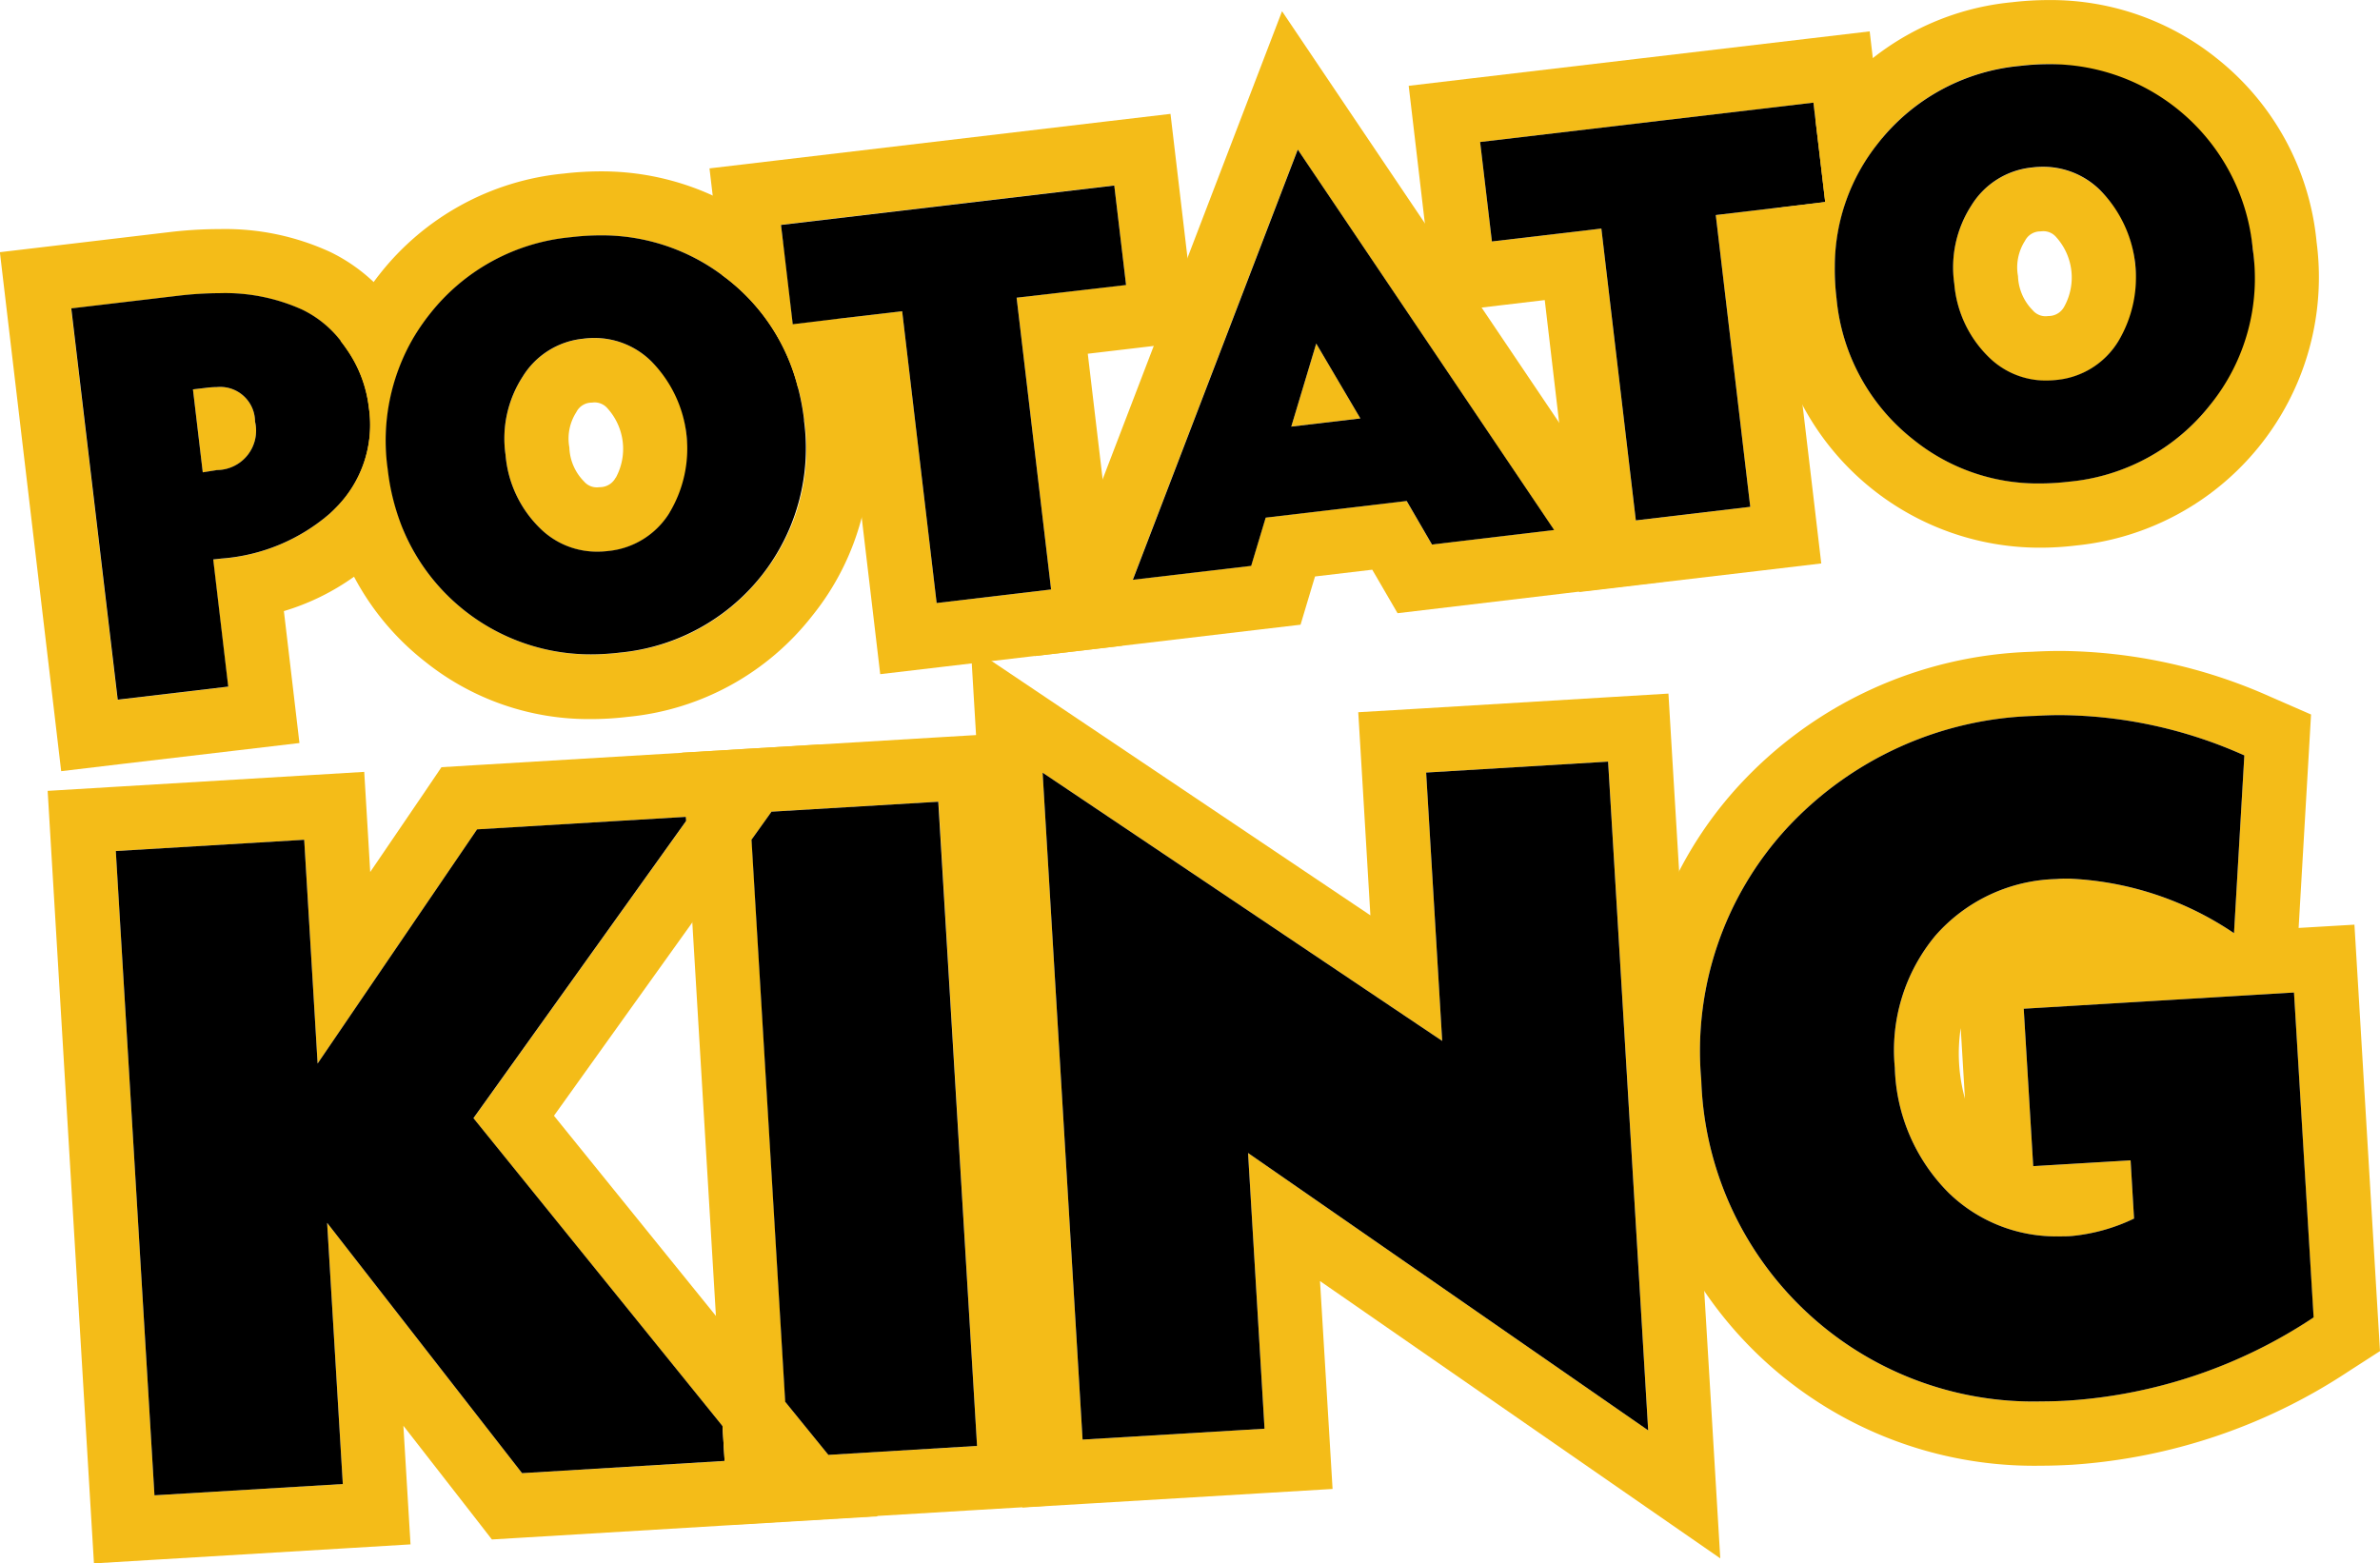
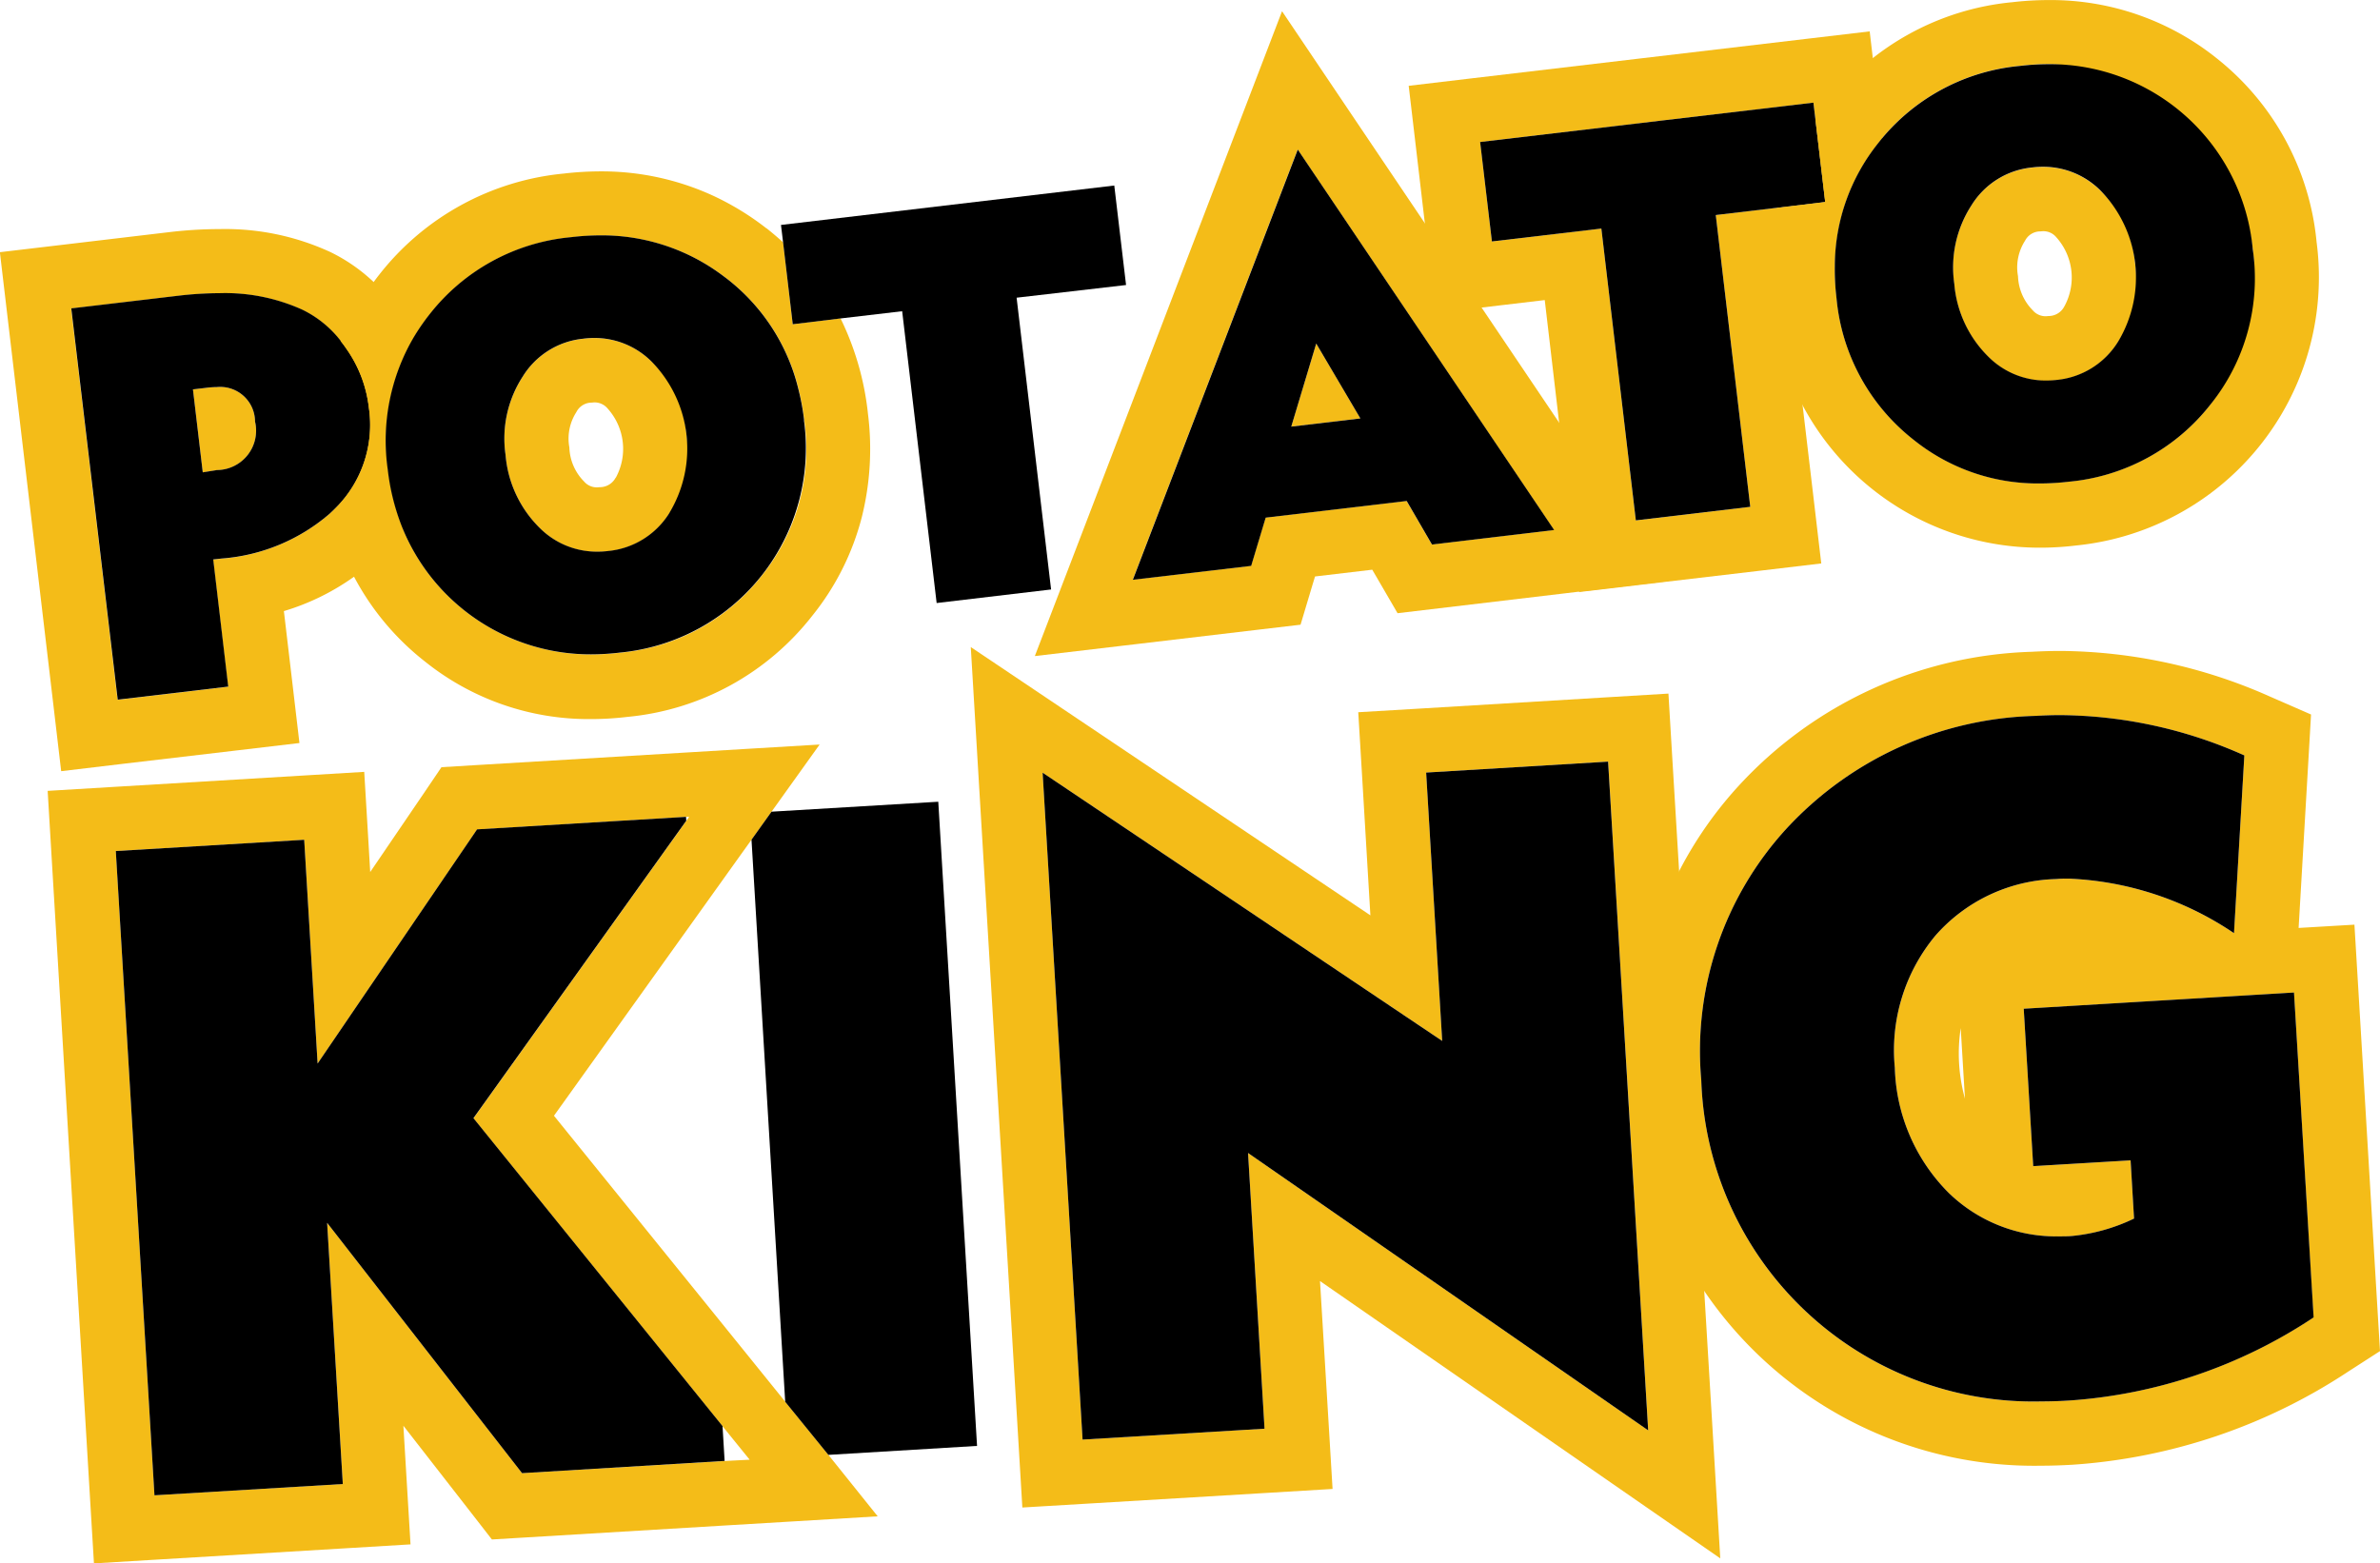
<svg xmlns="http://www.w3.org/2000/svg" width="82" height="53.863" viewBox="0 0 82 53.863">
  <g id="Group_1692-PotatoKin-logo-sm" data-name="Group 1692-PotatoKin-logo-sm" transform="translate(-918 -9589.195)">
    <path id="Path_7013" data-name="Path 7013" d="M926.787,9603.721a1.2,1.2,0,0,0-1.318-1.187,2.969,2.969,0,0,0-.326.021l-.495.058.338,2.858.492-.078A1.358,1.358,0,0,0,926.787,9603.721Zm0,0a1.2,1.2,0,0,0-1.318-1.187,2.969,2.969,0,0,0-.326.021l-.495.058.338,2.858.492-.078A1.358,1.358,0,0,0,926.787,9603.721Zm0,0a1.2,1.2,0,0,0-1.318-1.187,2.969,2.969,0,0,0-.326.021l-.495.058.338,2.858.492-.078A1.358,1.358,0,0,0,926.787,9603.721Zm0,0a1.2,1.2,0,0,0-1.318-1.187,2.969,2.969,0,0,0-.326.021l-.495.058.338,2.858.492-.078A1.358,1.358,0,0,0,926.787,9603.721Zm0,0a1.2,1.2,0,0,0-1.318-1.187,2.969,2.969,0,0,0-.326.021l-.495.058.338,2.858.492-.078A1.358,1.358,0,0,0,926.787,9603.721Zm0,0a1.2,1.2,0,0,0-1.318-1.187,2.969,2.969,0,0,0-.326.021l-.495.058.338,2.858.492-.078A1.358,1.358,0,0,0,926.787,9603.721Zm0,0a1.2,1.2,0,0,0-1.318-1.187,2.969,2.969,0,0,0-.326.021l-.495.058.338,2.858.492-.078A1.358,1.358,0,0,0,926.787,9603.721Zm0,0a1.2,1.2,0,0,0-1.318-1.187,2.969,2.969,0,0,0-.326.021l-.495.058.338,2.858.492-.078A1.358,1.358,0,0,0,926.787,9603.721Zm0,0a1.2,1.2,0,0,0-1.318-1.187,2.969,2.969,0,0,0-.326.021l-.495.058.338,2.858.492-.078A1.358,1.358,0,0,0,926.787,9603.721Zm0,0a1.2,1.2,0,0,0-1.318-1.187,2.969,2.969,0,0,0-.326.021l-.495.058.338,2.858.492-.078A1.358,1.358,0,0,0,926.787,9603.721Zm5.474-2.914a6.626,6.626,0,0,0-.481-.817,6.433,6.433,0,0,0-.91-1.08,5.945,5.945,0,0,0-1.481-1.027,8.65,8.65,0,0,0-3.825-.794,14.76,14.76,0,0,0-1.691.1l-3.677.436-2.2.26.26,2.2,1.593,13.483.259,2.2,2.2-.262,3.809-.448,2.2-.26-.259-2.2-.277-2.346a8.16,8.16,0,0,0,2.424-1.19,7.32,7.32,0,0,0,.941-.815,6.857,6.857,0,0,0,.72-.87,7.759,7.759,0,0,1-.5-2A7.035,7.035,0,0,1,932.261,9600.807Zm-2.707,5.9c-.055.057-.112.112-.169.165a6.426,6.426,0,0,1-3.759,1.574l-.284.031.517,4.382-3.808.45-1.6-13.483,3.677-.435a12.428,12.428,0,0,1,1.431-.089,6.445,6.445,0,0,1,2.853.569,3.729,3.729,0,0,1,1.317,1.068c.075.093.147.191.216.294a4.388,4.388,0,0,1,.758,2A4.048,4.048,0,0,1,929.554,9606.705Zm-4.085-4.172a2.969,2.969,0,0,0-.326.021l-.495.058.338,2.858.492-.078a1.358,1.358,0,0,0,1.309-1.671A1.2,1.2,0,0,0,925.469,9602.533Zm1.318,1.188a1.2,1.2,0,0,0-1.318-1.187,2.969,2.969,0,0,0-.326.021l-.495.058.338,2.858.492-.078A1.358,1.358,0,0,0,926.787,9603.721Zm0,0a1.2,1.2,0,0,0-1.318-1.187,2.969,2.969,0,0,0-.326.021l-.495.058.338,2.858.492-.078A1.358,1.358,0,0,0,926.787,9603.721Zm0,0a1.2,1.2,0,0,0-1.318-1.187,2.969,2.969,0,0,0-.326.021l-.495.058.338,2.858.492-.078A1.358,1.358,0,0,0,926.787,9603.721Zm0,0a1.2,1.2,0,0,0-1.318-1.187,2.969,2.969,0,0,0-.326.021l-.495.058.338,2.858.492-.078A1.358,1.358,0,0,0,926.787,9603.721Zm0,0a1.2,1.2,0,0,0-1.318-1.187,2.969,2.969,0,0,0-.326.021l-.495.058.338,2.858.492-.078A1.358,1.358,0,0,0,926.787,9603.721Zm0,0a1.2,1.2,0,0,0-1.318-1.187,2.969,2.969,0,0,0-.326.021l-.495.058.338,2.858.492-.078A1.358,1.358,0,0,0,926.787,9603.721Z" fill="#f4bc18" />
    <path id="Path_7014" data-name="Path 7014" d="M930.708,9603.228a4.388,4.388,0,0,0-.758-2c-.069-.1-.141-.2-.216-.294a3.729,3.729,0,0,0-1.317-1.068,6.445,6.445,0,0,0-2.853-.569,12.428,12.428,0,0,0-1.431.089l-3.677.435,1.6,13.483,3.808-.45-.517-4.382.284-.031a6.426,6.426,0,0,0,3.759-1.574c.057-.053.114-.108.169-.165A4.048,4.048,0,0,0,930.708,9603.228Zm-5.23,2.164-.492.078-.338-2.858.495-.058a2.969,2.969,0,0,1,.326-.021,1.2,1.2,0,0,1,1.318,1.188A1.358,1.358,0,0,1,925.478,9605.392Z" />
    <path id="Path_7015" data-name="Path 7015" d="M941.649,9604.157a3.946,3.946,0,0,0-1.2-2.5,2.782,2.782,0,0,0-1.968-.809,2.871,2.871,0,0,0-.384.025,2.772,2.772,0,0,0-2.085,1.307,3.917,3.917,0,0,0-.589,2.7,3.985,3.985,0,0,0,1.186,2.523,2.78,2.78,0,0,0,1.968.808,3.175,3.175,0,0,0,.383-.023,2.8,2.8,0,0,0,2.106-1.309A3.956,3.956,0,0,0,941.649,9604.157Zm-2.437,1.5a.611.611,0,0,1-.515.328c-.044,0-.085.007-.124.007a.572.572,0,0,1-.448-.2,1.74,1.74,0,0,1-.508-1.175,1.688,1.688,0,0,1,.241-1.222.59.59,0,0,1,.5-.326c.044,0,.085-.008.123-.008a.581.581,0,0,1,.449.205,2.083,2.083,0,0,1,.286,2.395Zm2.437-1.5a3.946,3.946,0,0,0-1.2-2.5,2.782,2.782,0,0,0-1.968-.809,2.871,2.871,0,0,0-.384.025,2.772,2.772,0,0,0-2.085,1.307,3.917,3.917,0,0,0-.589,2.7,3.985,3.985,0,0,0,1.186,2.523,2.78,2.78,0,0,0,1.968.808,3.175,3.175,0,0,0,.383-.023,2.8,2.8,0,0,0,2.106-1.309A3.956,3.956,0,0,0,941.649,9604.157Zm-2.437,1.5a.611.611,0,0,1-.515.328c-.044,0-.085.007-.124.007a.572.572,0,0,1-.448-.2,1.74,1.74,0,0,1-.508-1.175,1.688,1.688,0,0,1,.241-1.222.59.59,0,0,1,.5-.326c.044,0,.085-.008.123-.008a.581.581,0,0,1,.449.205,2.083,2.083,0,0,1,.286,2.395Zm2.437-1.5a3.946,3.946,0,0,0-1.2-2.5,2.782,2.782,0,0,0-1.968-.809,2.871,2.871,0,0,0-.384.025,2.772,2.772,0,0,0-2.085,1.307,3.917,3.917,0,0,0-.589,2.7,3.985,3.985,0,0,0,1.186,2.523,2.78,2.78,0,0,0,1.968.808,3.175,3.175,0,0,0,.383-.023,2.8,2.8,0,0,0,2.106-1.309A3.956,3.956,0,0,0,941.649,9604.157Zm-2.437,1.5a.611.611,0,0,1-.515.328c-.044,0-.085.007-.124.007a.572.572,0,0,1-.448-.2,1.74,1.74,0,0,1-.508-1.175,1.688,1.688,0,0,1,.241-1.222.59.59,0,0,1,.5-.326c.044,0,.085-.008.123-.008a.581.581,0,0,1,.449.205,2.083,2.083,0,0,1,.286,2.395Zm2.437-1.5a3.946,3.946,0,0,0-1.2-2.5,2.782,2.782,0,0,0-1.968-.809,2.871,2.871,0,0,0-.384.025,2.772,2.772,0,0,0-2.085,1.307,3.917,3.917,0,0,0-.589,2.7,3.985,3.985,0,0,0,1.186,2.523,2.78,2.78,0,0,0,1.968.808,3.175,3.175,0,0,0,.383-.023,2.8,2.8,0,0,0,2.106-1.309A3.956,3.956,0,0,0,941.649,9604.157Zm-2.437,1.5a.611.611,0,0,1-.515.328c-.044,0-.085.007-.124.007a.572.572,0,0,1-.448-.2,1.74,1.74,0,0,1-.508-1.175,1.688,1.688,0,0,1,.241-1.222.59.59,0,0,1,.5-.326c.044,0,.085-.008.123-.008a.581.581,0,0,1,.449.205,2.083,2.083,0,0,1,.286,2.395Zm2.437-1.5a3.946,3.946,0,0,0-1.2-2.5,2.782,2.782,0,0,0-1.968-.809,2.871,2.871,0,0,0-.384.025,2.772,2.772,0,0,0-2.085,1.307,3.917,3.917,0,0,0-.589,2.7,3.985,3.985,0,0,0,1.186,2.523,2.78,2.78,0,0,0,1.968.808,3.175,3.175,0,0,0,.383-.023,2.8,2.8,0,0,0,2.106-1.309A3.956,3.956,0,0,0,941.649,9604.157Zm-2.437,1.5a.611.611,0,0,1-.515.328c-.044,0-.085.007-.124.007a.572.572,0,0,1-.448-.2,1.74,1.74,0,0,1-.508-1.175,1.688,1.688,0,0,1,.241-1.222.59.59,0,0,1,.5-.326c.044,0,.085-.008.123-.008a.581.581,0,0,1,.449.205,2.083,2.083,0,0,1,.286,2.395Zm2.437-1.5a3.946,3.946,0,0,0-1.2-2.5,2.782,2.782,0,0,0-1.968-.809,2.871,2.871,0,0,0-.384.025,2.772,2.772,0,0,0-2.085,1.307,3.917,3.917,0,0,0-.589,2.7,3.985,3.985,0,0,0,1.186,2.523,2.78,2.78,0,0,0,1.968.808,3.175,3.175,0,0,0,.383-.023,2.8,2.8,0,0,0,2.106-1.309A3.956,3.956,0,0,0,941.649,9604.157Zm-2.437,1.5a.611.611,0,0,1-.515.328c-.044,0-.085.007-.124.007a.572.572,0,0,1-.448-.2,1.74,1.74,0,0,1-.508-1.175,1.688,1.688,0,0,1,.241-1.222.59.59,0,0,1,.5-.326c.044,0,.085-.008.123-.008a.581.581,0,0,1,.449.205,2.083,2.083,0,0,1,.286,2.395Zm2.437-1.5a3.946,3.946,0,0,0-1.2-2.5,2.782,2.782,0,0,0-1.968-.809,2.871,2.871,0,0,0-.384.025,2.772,2.772,0,0,0-2.085,1.307,3.917,3.917,0,0,0-.589,2.7,3.985,3.985,0,0,0,1.186,2.523,2.78,2.78,0,0,0,1.968.808,3.175,3.175,0,0,0,.383-.023,2.8,2.8,0,0,0,2.106-1.309A3.956,3.956,0,0,0,941.649,9604.157Zm-2.437,1.5a.611.611,0,0,1-.515.328c-.044,0-.085.007-.124.007a.572.572,0,0,1-.448-.2,1.74,1.74,0,0,1-.508-1.175,1.688,1.688,0,0,1,.241-1.222.59.59,0,0,1,.5-.326c.044,0,.085-.008.123-.008a.581.581,0,0,1,.449.205,2.083,2.083,0,0,1,.286,2.395Zm2.437-1.5a3.946,3.946,0,0,0-1.2-2.5,2.782,2.782,0,0,0-1.968-.809,2.871,2.871,0,0,0-.384.025,2.772,2.772,0,0,0-2.085,1.307,3.917,3.917,0,0,0-.589,2.7,3.985,3.985,0,0,0,1.186,2.523,2.78,2.78,0,0,0,1.968.808,3.175,3.175,0,0,0,.383-.023,2.8,2.8,0,0,0,2.106-1.309A3.956,3.956,0,0,0,941.649,9604.157Zm-2.437,1.5a.611.611,0,0,1-.515.328c-.044,0-.085.007-.124.007a.572.572,0,0,1-.448-.2,1.74,1.74,0,0,1-.508-1.175,1.688,1.688,0,0,1,.241-1.222.59.59,0,0,1,.5-.326c.044,0,.085-.008.123-.008a.581.581,0,0,1,.449.205,2.083,2.083,0,0,1,.286,2.395Zm8.689-2.239a9.837,9.837,0,0,0-.94-3.25l-1.649.2-.332-2.823c-.181-.165-.371-.326-.567-.482l-.008,0-.009-.008a9.484,9.484,0,0,0-1.837-1.121,9.188,9.188,0,0,0-3.881-.834,11.05,11.05,0,0,0-1.258.076,9.178,9.178,0,0,0-6.359,3.49c-.066.083-.128.167-.191.252a9.061,9.061,0,0,0-1.136,2.029c.075.093.147.191.216.294a4.388,4.388,0,0,1,.758,2,4.048,4.048,0,0,1-1.154,3.478c-.055.057-.112.112-.169.165a9.346,9.346,0,0,0,.817,2.191,9.119,9.119,0,0,0,2.454,2.926,9.007,9.007,0,0,0,5.709,1.972,10.768,10.768,0,0,0,1.266-.077,9.165,9.165,0,0,0,6.358-3.488,8.981,8.981,0,0,0,1.7-3.38A9.7,9.7,0,0,0,947.9,9603.418Zm-3.649,5.606a7.013,7.013,0,0,1-4.881,2.661,8.663,8.663,0,0,1-1.006.062,7,7,0,0,1-6.5-4.371,7.759,7.759,0,0,1-.5-2,7.035,7.035,0,0,1,.9-4.564,7.349,7.349,0,0,1,.538-.779,7,7,0,0,1,4.881-2.662,8.516,8.516,0,0,1,1-.062,6.937,6.937,0,0,1,4.208,1.375l.157.118a6.845,6.845,0,0,1,2.456,3.772,8.206,8.206,0,0,1,.206,1.108A6.948,6.948,0,0,1,944.252,9609.024Zm-3.807-7.371a2.782,2.782,0,0,0-1.968-.809,2.871,2.871,0,0,0-.384.025,2.772,2.772,0,0,0-2.085,1.307,3.917,3.917,0,0,0-.589,2.7,3.985,3.985,0,0,0,1.186,2.523,2.78,2.78,0,0,0,1.968.808,3.175,3.175,0,0,0,.383-.023,2.8,2.8,0,0,0,2.106-1.309,4.279,4.279,0,0,0-.617-5.219Zm-1.233,4a.611.611,0,0,1-.515.328c-.044,0-.085.007-.124.007a.572.572,0,0,1-.448-.2,1.74,1.74,0,0,1-.508-1.175,1.688,1.688,0,0,1,.241-1.222.59.59,0,0,1,.5-.326c.044,0,.085-.008.123-.008a.581.581,0,0,1,.449.205,2.083,2.083,0,0,1,.286,2.395Zm2.437-1.5a3.946,3.946,0,0,0-1.2-2.5,2.782,2.782,0,0,0-1.968-.809,2.871,2.871,0,0,0-.384.025,2.772,2.772,0,0,0-2.085,1.307,3.917,3.917,0,0,0-.589,2.7,3.985,3.985,0,0,0,1.186,2.523,2.78,2.78,0,0,0,1.968.808,3.175,3.175,0,0,0,.383-.023,2.8,2.8,0,0,0,2.106-1.309A3.956,3.956,0,0,0,941.649,9604.157Zm-2.437,1.5a.611.611,0,0,1-.515.328c-.044,0-.085.007-.124.007a.572.572,0,0,1-.448-.2,1.74,1.74,0,0,1-.508-1.175,1.688,1.688,0,0,1,.241-1.222.59.59,0,0,1,.5-.326c.044,0,.085-.008.123-.008a.581.581,0,0,1,.449.205,2.083,2.083,0,0,1,.286,2.395Zm2.437-1.5a3.946,3.946,0,0,0-1.2-2.5,2.782,2.782,0,0,0-1.968-.809,2.871,2.871,0,0,0-.384.025,2.772,2.772,0,0,0-2.085,1.307,3.917,3.917,0,0,0-.589,2.7,3.985,3.985,0,0,0,1.186,2.523,2.78,2.78,0,0,0,1.968.808,3.175,3.175,0,0,0,.383-.023,2.8,2.8,0,0,0,2.106-1.309A3.956,3.956,0,0,0,941.649,9604.157Zm-2.437,1.5a.611.611,0,0,1-.515.328c-.044,0-.085.007-.124.007a.572.572,0,0,1-.448-.2,1.74,1.74,0,0,1-.508-1.175,1.688,1.688,0,0,1,.241-1.222.59.59,0,0,1,.5-.326c.044,0,.085-.008.123-.008a.581.581,0,0,1,.449.205,2.083,2.083,0,0,1,.286,2.395Zm2.437-1.5a3.946,3.946,0,0,0-1.2-2.5,2.782,2.782,0,0,0-1.968-.809,2.871,2.871,0,0,0-.384.025,2.772,2.772,0,0,0-2.085,1.307,3.917,3.917,0,0,0-.589,2.7,3.985,3.985,0,0,0,1.186,2.523,2.78,2.78,0,0,0,1.968.808,3.175,3.175,0,0,0,.383-.023,2.8,2.8,0,0,0,2.106-1.309A3.956,3.956,0,0,0,941.649,9604.157Zm-2.437,1.5a.611.611,0,0,1-.515.328c-.044,0-.085.007-.124.007a.572.572,0,0,1-.448-.2,1.74,1.74,0,0,1-.508-1.175,1.688,1.688,0,0,1,.241-1.222.59.59,0,0,1,.5-.326c.044,0,.085-.008.123-.008a.581.581,0,0,1,.449.205,2.083,2.083,0,0,1,.286,2.395Zm2.437-1.5a3.946,3.946,0,0,0-1.2-2.5,2.782,2.782,0,0,0-1.968-.809,2.871,2.871,0,0,0-.384.025,2.772,2.772,0,0,0-2.085,1.307,3.917,3.917,0,0,0-.589,2.7,3.985,3.985,0,0,0,1.186,2.523,2.78,2.78,0,0,0,1.968.808,3.175,3.175,0,0,0,.383-.023,2.8,2.8,0,0,0,2.106-1.309A3.956,3.956,0,0,0,941.649,9604.157Zm-2.437,1.5a.611.611,0,0,1-.515.328c-.044,0-.085.007-.124.007a.572.572,0,0,1-.448-.2,1.74,1.74,0,0,1-.508-1.175,1.688,1.688,0,0,1,.241-1.222.59.59,0,0,1,.5-.326c.044,0,.085-.008.123-.008a.581.581,0,0,1,.449.205,2.083,2.083,0,0,1,.286,2.395Zm2.437-1.5a3.946,3.946,0,0,0-1.2-2.5,2.782,2.782,0,0,0-1.968-.809,2.871,2.871,0,0,0-.384.025,2.772,2.772,0,0,0-2.085,1.307,3.917,3.917,0,0,0-.589,2.7,3.985,3.985,0,0,0,1.186,2.523,2.78,2.78,0,0,0,1.968.808,3.175,3.175,0,0,0,.383-.023,2.8,2.8,0,0,0,2.106-1.309A3.956,3.956,0,0,0,941.649,9604.157Zm-2.437,1.5a.611.611,0,0,1-.515.328c-.044,0-.085.007-.124.007a.572.572,0,0,1-.448-.2,1.74,1.74,0,0,1-.508-1.175,1.688,1.688,0,0,1,.241-1.222.59.59,0,0,1,.5-.326c.044,0,.085-.008.123-.008a.581.581,0,0,1,.449.205,2.083,2.083,0,0,1,.286,2.395Zm2.437-1.5a3.946,3.946,0,0,0-1.2-2.5,2.782,2.782,0,0,0-1.968-.809,2.871,2.871,0,0,0-.384.025,2.772,2.772,0,0,0-2.085,1.307,3.917,3.917,0,0,0-.589,2.7,3.985,3.985,0,0,0,1.186,2.523,2.78,2.78,0,0,0,1.968.808,3.175,3.175,0,0,0,.383-.023,2.8,2.8,0,0,0,2.106-1.309A3.956,3.956,0,0,0,941.649,9604.157Zm-2.437,1.5a.611.611,0,0,1-.515.328c-.044,0-.085.007-.124.007a.572.572,0,0,1-.448-.2,1.74,1.74,0,0,1-.508-1.175,1.688,1.688,0,0,1,.241-1.222.59.59,0,0,1,.5-.326c.044,0,.085-.008.123-.008a.581.581,0,0,1,.449.205,2.083,2.083,0,0,1,.286,2.395Zm2.437-1.5a3.946,3.946,0,0,0-1.2-2.5,2.782,2.782,0,0,0-1.968-.809,2.871,2.871,0,0,0-.384.025,2.772,2.772,0,0,0-2.085,1.307,3.917,3.917,0,0,0-.589,2.7,3.985,3.985,0,0,0,1.186,2.523,2.78,2.78,0,0,0,1.968.808,3.175,3.175,0,0,0,.383-.023,2.8,2.8,0,0,0,2.106-1.309A3.956,3.956,0,0,0,941.649,9604.157Zm-2.437,1.5a.611.611,0,0,1-.515.328c-.044,0-.085.007-.124.007a.572.572,0,0,1-.448-.2,1.74,1.74,0,0,1-.508-1.175,1.688,1.688,0,0,1,.241-1.222.59.59,0,0,1,.5-.326c.044,0,.085-.008.123-.008a.581.581,0,0,1,.449.205,2.083,2.083,0,0,1,.286,2.395Zm2.437-1.5a3.946,3.946,0,0,0-1.2-2.5,2.782,2.782,0,0,0-1.968-.809,2.871,2.871,0,0,0-.384.025,2.772,2.772,0,0,0-2.085,1.307,3.917,3.917,0,0,0-.589,2.7,3.985,3.985,0,0,0,1.186,2.523,2.78,2.78,0,0,0,1.968.808,3.175,3.175,0,0,0,.383-.023,2.8,2.8,0,0,0,2.106-1.309A3.956,3.956,0,0,0,941.649,9604.157Zm-2.437,1.5a.611.611,0,0,1-.515.328c-.044,0-.085.007-.124.007a.572.572,0,0,1-.448-.2,1.74,1.74,0,0,1-.508-1.175,1.688,1.688,0,0,1,.241-1.222.59.59,0,0,1,.5-.326c.044,0,.085-.008.123-.008a.581.581,0,0,1,.449.205,2.083,2.083,0,0,1,.286,2.395Zm2.437-1.5a3.946,3.946,0,0,0-1.2-2.5,2.782,2.782,0,0,0-1.968-.809,2.871,2.871,0,0,0-.384.025,2.772,2.772,0,0,0-2.085,1.307,3.917,3.917,0,0,0-.589,2.7,3.985,3.985,0,0,0,1.186,2.523,2.78,2.78,0,0,0,1.968.808,3.175,3.175,0,0,0,.383-.023,2.8,2.8,0,0,0,2.106-1.309A3.956,3.956,0,0,0,941.649,9604.157Zm-2.437,1.5a.611.611,0,0,1-.515.328c-.044,0-.085.007-.124.007a.572.572,0,0,1-.448-.2,1.74,1.74,0,0,1-.508-1.175,1.688,1.688,0,0,1,.241-1.222.59.59,0,0,1,.5-.326c.044,0,.085-.008.123-.008a.581.581,0,0,1,.449.205,2.083,2.083,0,0,1,.286,2.395Zm2.437-1.5a3.946,3.946,0,0,0-1.2-2.5,2.782,2.782,0,0,0-1.968-.809,2.871,2.871,0,0,0-.384.025,2.772,2.772,0,0,0-2.085,1.307,3.917,3.917,0,0,0-.589,2.7,3.985,3.985,0,0,0,1.186,2.523,2.78,2.78,0,0,0,1.968.808,3.175,3.175,0,0,0,.383-.023,2.8,2.8,0,0,0,2.106-1.309A3.956,3.956,0,0,0,941.649,9604.157Zm-2.437,1.5a.611.611,0,0,1-.515.328c-.044,0-.085.007-.124.007a.572.572,0,0,1-.448-.2,1.74,1.74,0,0,1-.508-1.175,1.688,1.688,0,0,1,.241-1.222.59.59,0,0,1,.5-.326c.044,0,.085-.008.123-.008a.581.581,0,0,1,.449.205,2.083,2.083,0,0,1,.286,2.395Z" fill="#f4bc18" />
    <path id="Path_7016" data-name="Path 7016" d="M945.705,9603.678a8.206,8.206,0,0,0-.206-1.108,6.845,6.845,0,0,0-2.456-3.772l-.157-.118a6.937,6.937,0,0,0-4.208-1.375,8.516,8.516,0,0,0-1,.062,7,7,0,0,0-4.881,2.662,7.349,7.349,0,0,0-.538.779,7.035,7.035,0,0,0-.9,4.564,7.759,7.759,0,0,0,.5,2,7,7,0,0,0,6.5,4.371,8.663,8.663,0,0,0,1.006-.062,7.073,7.073,0,0,0,6.334-8.008Zm-4.643,3.194a2.8,2.8,0,0,1-2.106,1.309,3.175,3.175,0,0,1-.383.023,2.78,2.78,0,0,1-1.968-.808,3.985,3.985,0,0,1-1.186-2.523,3.917,3.917,0,0,1,.589-2.7,2.772,2.772,0,0,1,2.085-1.307,2.871,2.871,0,0,1,.384-.025,2.782,2.782,0,0,1,1.968.809,4.279,4.279,0,0,1,.617,5.219Z" />
-     <path id="Path_7017" data-name="Path 7017" d="M958.993,9598.746l-.079-.667-.326-2.76-.26-2.2-2.2.259-11.483,1.359-2.2.26.109.926.15,1.271.177,1.483.157.118a6.845,6.845,0,0,1,2.456,3.772l.073-.011,1.573-.185.547,4.64.381,3.22.259,2.194,2.2-.259.95-.112.688-.081,1.485-.174,3.017-.356-.26-2.2-.418-3.546-.511-4.313,1.574-.186.693-.082,1.5-.178Zm-5.967.707,1.188,10.054-3.943.466-1.188-10.054-2.122.249-1.649.2-.332-2.823-.073-.605,11.483-1.357.406,3.428Z" fill="#f4bc18" />
    <path id="Path_7018" data-name="Path 7018" d="M953.026,9599.453l1.188,10.054-3.943.467-1.188-10.055-2.122.249-1.648.2-.333-2.822-.072-.6,11.483-1.358.406,3.428Z" />
    <path id="Path_7019" data-name="Path 7019" d="M963.349,9601.032l-.86,2.862,2.381-.281Zm0,0-.86,2.862,2.381-.281Zm0,0-.86,2.862,2.381-.281Zm0,0-.86,2.862,2.381-.281Zm0,0-.86,2.862,2.381-.281Zm0,0-.86,2.862,2.381-.281Zm10.029,5.191-1.64-2.435-2.695-4-1.94-2.883-2.555-3.792-2.377-3.531-1.524,3.975-1.733,4.522-1.165,3.042-1.756,4.581-1.027,2.68-1.312,3.42,3.017-.356.621-.073,4.075-.482,1.442-.17.417-1.393.082-.269,1.971-.233.143.245.729,1.254,1.442-.171,4.21-.5.619-.074,2.2-.26.783-.093Zm-6.045,1.733-.871-1.5-4.858.574-.5,1.662-4.077.479,5.682-14.824,8.83,13.11Zm-2.463-4.344-1.521-2.581-.86,2.862Zm-1.521-2.581-.86,2.862,2.381-.281Zm0,0-.86,2.862,2.381-.281Zm0,0-.86,2.862,2.381-.281Zm0,0-.86,2.862,2.381-.281Zm0,0-.86,2.862,2.381-.281Zm0,0-.86,2.862,2.381-.281Zm0,0-.86,2.862,2.381-.281Zm0,0-.86,2.862,2.381-.281Z" fill="#f4bc18" />
    <path id="Path_7020" data-name="Path 7020" d="M962.713,9594.349l-5.682,14.824,4.077-.479.5-1.662,4.858-.574.871,1.5,4.21-.5Zm-.224,9.546.86-2.862,1.521,2.581Z" />
    <path id="Path_7021" data-name="Path 7021" d="M982.677,9592.473l-.151-1.276-.108-.921-2.2.26-11.483,1.355-2.2.261.259,2.2.3,2.557.1.871.259,2.2,1.579-.185.619-.074,1.572-.186.5,4.261.425,3.6.259,2.2,2.2-.26.783-.093,3.16-.372,2.2-.261-.259-2.2-.381-3.221-.549-4.637,1.574-.186.072-.01a6.8,6.8,0,0,1,1.493-4.219c.047-.061.094-.12.142-.176Zm-3.446,3.883-2.116.25,1.188,10.054-3.943.467-1.187-10.055-3.771.444-.406-3.427,11.484-1.355.072.6.334,2.823Z" fill="#f4bc18" />
    <path id="Path_7022" data-name="Path 7022" d="M979.231,9596.354l-2.116.251,1.188,10.054-3.942.467-1.188-10.055-3.771.444-.406-3.427,11.483-1.356.072.6.334,2.823Z" />
    <path id="Path_7023" data-name="Path 7023" d="M991.559,9598.259a3.96,3.96,0,0,0-1.2-2.5,2.787,2.787,0,0,0-1.968-.807,3.012,3.012,0,0,0-.383.024,2.775,2.775,0,0,0-2.086,1.308,3.926,3.926,0,0,0-.589,2.7,3.988,3.988,0,0,0,1.186,2.524,2.786,2.786,0,0,0,1.968.809,3.462,3.462,0,0,0,.385-.022,2.8,2.8,0,0,0,2.1-1.312A3.942,3.942,0,0,0,991.559,9598.259Zm-2.436,1.5a.61.61,0,0,1-.513.329c-.044,0-.088.008-.126.008a.579.579,0,0,1-.448-.205,1.755,1.755,0,0,1-.508-1.174,1.7,1.7,0,0,1,.24-1.223.592.592,0,0,1,.5-.325c.044,0,.085-.007.123-.007a.572.572,0,0,1,.449.2,2.08,2.08,0,0,1,.286,2.393Zm2.436-1.5a3.96,3.96,0,0,0-1.2-2.5,2.787,2.787,0,0,0-1.968-.807,3.012,3.012,0,0,0-.383.024,2.775,2.775,0,0,0-2.086,1.308,3.926,3.926,0,0,0-.589,2.7,3.988,3.988,0,0,0,1.186,2.524,2.786,2.786,0,0,0,1.968.809,3.462,3.462,0,0,0,.385-.022,2.8,2.8,0,0,0,2.1-1.312A3.942,3.942,0,0,0,991.559,9598.259Zm-2.436,1.5a.61.61,0,0,1-.513.329c-.044,0-.088.008-.126.008a.579.579,0,0,1-.448-.205,1.755,1.755,0,0,1-.508-1.174,1.7,1.7,0,0,1,.24-1.223.592.592,0,0,1,.5-.325c.044,0,.085-.007.123-.007a.572.572,0,0,1,.449.2,2.08,2.08,0,0,1,.286,2.393Zm8.691-2.238a9.176,9.176,0,0,0-3.491-6.357l-.007-.006-.007-.006a9.143,9.143,0,0,0-5.72-1.955,10.851,10.851,0,0,0-1.259.074,9.143,9.143,0,0,0-6.355,3.489c-.15.19-.29.382-.423.578l.334,2.823-1.655.2a9.959,9.959,0,0,0-.151,3.378,9.761,9.761,0,0,0,1.04,3.446,9.257,9.257,0,0,0,8.155,4.882,10.355,10.355,0,0,0,1.267-.077,9.29,9.29,0,0,0,8.272-10.465Zm-3.652,5.606a7.01,7.01,0,0,1-4.879,2.662,8.707,8.707,0,0,1-1.008.061,6.817,6.817,0,0,1-4.337-1.5,7,7,0,0,1-2.662-4.88,8.332,8.332,0,0,1-.059-1.126,6.8,6.8,0,0,1,1.493-4.219c.047-.061.094-.12.142-.176a7.018,7.018,0,0,1,4.738-2.486,8.54,8.54,0,0,1,1-.061,7.282,7.282,0,0,1,5.573,11.72Zm-3.806-7.372a2.787,2.787,0,0,0-1.968-.807,3.012,3.012,0,0,0-.383.024,2.775,2.775,0,0,0-2.086,1.308,3.926,3.926,0,0,0-.589,2.7,3.988,3.988,0,0,0,1.186,2.524,2.786,2.786,0,0,0,1.968.809,3.462,3.462,0,0,0,.385-.022,2.8,2.8,0,0,0,2.1-1.312,4.282,4.282,0,0,0-.616-5.22Zm-1.233,4a.61.61,0,0,1-.513.329c-.044,0-.088.008-.126.008a.579.579,0,0,1-.448-.205,1.755,1.755,0,0,1-.508-1.174,1.7,1.7,0,0,1,.24-1.223.592.592,0,0,1,.5-.325c.044,0,.085-.007.123-.007a.572.572,0,0,1,.449.2,2.08,2.08,0,0,1,.286,2.393Zm2.436-1.5a3.96,3.96,0,0,0-1.2-2.5,2.787,2.787,0,0,0-1.968-.807,3.012,3.012,0,0,0-.383.024,2.775,2.775,0,0,0-2.086,1.308,3.926,3.926,0,0,0-.589,2.7,3.988,3.988,0,0,0,1.186,2.524,2.786,2.786,0,0,0,1.968.809,3.462,3.462,0,0,0,.385-.022,2.8,2.8,0,0,0,2.1-1.312A3.942,3.942,0,0,0,991.559,9598.259Zm-2.436,1.5a.61.61,0,0,1-.513.329c-.044,0-.088.008-.126.008a.579.579,0,0,1-.448-.205,1.755,1.755,0,0,1-.508-1.174,1.7,1.7,0,0,1,.24-1.223.592.592,0,0,1,.5-.325c.044,0,.085-.007.123-.007a.572.572,0,0,1,.449.2,2.08,2.08,0,0,1,.286,2.393Zm2.436-1.5a3.96,3.96,0,0,0-1.2-2.5,2.787,2.787,0,0,0-1.968-.807,3.012,3.012,0,0,0-.383.024,2.775,2.775,0,0,0-2.086,1.308,3.926,3.926,0,0,0-.589,2.7,3.988,3.988,0,0,0,1.186,2.524,2.786,2.786,0,0,0,1.968.809,3.462,3.462,0,0,0,.385-.022,2.8,2.8,0,0,0,2.1-1.312A3.942,3.942,0,0,0,991.559,9598.259Zm-2.436,1.5a.61.61,0,0,1-.513.329c-.044,0-.088.008-.126.008a.579.579,0,0,1-.448-.205,1.755,1.755,0,0,1-.508-1.174,1.7,1.7,0,0,1,.24-1.223.592.592,0,0,1,.5-.325c.044,0,.085-.007.123-.007a.572.572,0,0,1,.449.2,2.08,2.08,0,0,1,.286,2.393Zm2.436-1.5a3.96,3.96,0,0,0-1.2-2.5,2.787,2.787,0,0,0-1.968-.807,3.012,3.012,0,0,0-.383.024,2.775,2.775,0,0,0-2.086,1.308,3.926,3.926,0,0,0-.589,2.7,3.988,3.988,0,0,0,1.186,2.524,2.786,2.786,0,0,0,1.968.809,3.462,3.462,0,0,0,.385-.022,2.8,2.8,0,0,0,2.1-1.312A3.942,3.942,0,0,0,991.559,9598.259Zm-2.436,1.5a.61.61,0,0,1-.513.329c-.044,0-.088.008-.126.008a.579.579,0,0,1-.448-.205,1.755,1.755,0,0,1-.508-1.174,1.7,1.7,0,0,1,.24-1.223.592.592,0,0,1,.5-.325c.044,0,.085-.007.123-.007a.572.572,0,0,1,.449.2,2.08,2.08,0,0,1,.286,2.393Zm2.436-1.5a3.96,3.96,0,0,0-1.2-2.5,2.787,2.787,0,0,0-1.968-.807,3.012,3.012,0,0,0-.383.024,2.775,2.775,0,0,0-2.086,1.308,3.926,3.926,0,0,0-.589,2.7,3.988,3.988,0,0,0,1.186,2.524,2.786,2.786,0,0,0,1.968.809,3.462,3.462,0,0,0,.385-.022,2.8,2.8,0,0,0,2.1-1.312A3.942,3.942,0,0,0,991.559,9598.259Zm-2.436,1.5a.61.61,0,0,1-.513.329c-.044,0-.088.008-.126.008a.579.579,0,0,1-.448-.205,1.755,1.755,0,0,1-.508-1.174,1.7,1.7,0,0,1,.24-1.223.592.592,0,0,1,.5-.325c.044,0,.085-.007.123-.007a.572.572,0,0,1,.449.2,2.08,2.08,0,0,1,.286,2.393Zm2.436-1.5a3.96,3.96,0,0,0-1.2-2.5,2.787,2.787,0,0,0-1.968-.807,3.012,3.012,0,0,0-.383.024,2.775,2.775,0,0,0-2.086,1.308,3.926,3.926,0,0,0-.589,2.7,3.988,3.988,0,0,0,1.186,2.524,2.786,2.786,0,0,0,1.968.809,3.462,3.462,0,0,0,.385-.022,2.8,2.8,0,0,0,2.1-1.312A3.942,3.942,0,0,0,991.559,9598.259Zm-2.436,1.5a.61.61,0,0,1-.513.329c-.044,0-.088.008-.126.008a.579.579,0,0,1-.448-.205,1.755,1.755,0,0,1-.508-1.174,1.7,1.7,0,0,1,.24-1.223.592.592,0,0,1,.5-.325c.044,0,.085-.007.123-.007a.572.572,0,0,1,.449.2,2.08,2.08,0,0,1,.286,2.393Zm2.436-1.5a3.96,3.96,0,0,0-1.2-2.5,2.787,2.787,0,0,0-1.968-.807,3.012,3.012,0,0,0-.383.024,2.775,2.775,0,0,0-2.086,1.308,3.926,3.926,0,0,0-.589,2.7,3.988,3.988,0,0,0,1.186,2.524,2.786,2.786,0,0,0,1.968.809,3.462,3.462,0,0,0,.385-.022,2.8,2.8,0,0,0,2.1-1.312A3.942,3.942,0,0,0,991.559,9598.259Zm-2.436,1.5a.61.61,0,0,1-.513.329c-.044,0-.088.008-.126.008a.579.579,0,0,1-.448-.205,1.755,1.755,0,0,1-.508-1.174,1.7,1.7,0,0,1,.24-1.223.592.592,0,0,1,.5-.325c.044,0,.085-.007.123-.007a.572.572,0,0,1,.449.2,2.08,2.08,0,0,1,.286,2.393Zm2.436-1.5a3.96,3.96,0,0,0-1.2-2.5,2.787,2.787,0,0,0-1.968-.807,3.012,3.012,0,0,0-.383.024,2.775,2.775,0,0,0-2.086,1.308,3.926,3.926,0,0,0-.589,2.7,3.988,3.988,0,0,0,1.186,2.524,2.786,2.786,0,0,0,1.968.809,3.462,3.462,0,0,0,.385-.022,2.8,2.8,0,0,0,2.1-1.312A3.942,3.942,0,0,0,991.559,9598.259Zm-2.436,1.5a.61.61,0,0,1-.513.329c-.044,0-.088.008-.126.008a.579.579,0,0,1-.448-.205,1.755,1.755,0,0,1-.508-1.174,1.7,1.7,0,0,1,.24-1.223.592.592,0,0,1,.5-.325c.044,0,.085-.007.123-.007a.572.572,0,0,1,.449.2,2.08,2.08,0,0,1,.286,2.393Zm2.436-1.5a3.96,3.96,0,0,0-1.2-2.5,2.787,2.787,0,0,0-1.968-.807,3.012,3.012,0,0,0-.383.024,2.775,2.775,0,0,0-2.086,1.308,3.926,3.926,0,0,0-.589,2.7,3.988,3.988,0,0,0,1.186,2.524,2.786,2.786,0,0,0,1.968.809,3.462,3.462,0,0,0,.385-.022,2.8,2.8,0,0,0,2.1-1.312A3.942,3.942,0,0,0,991.559,9598.259Zm-2.436,1.5a.61.61,0,0,1-.513.329c-.044,0-.088.008-.126.008a.579.579,0,0,1-.448-.205,1.755,1.755,0,0,1-.508-1.174,1.7,1.7,0,0,1,.24-1.223.592.592,0,0,1,.5-.325c.044,0,.085-.007.123-.007a.572.572,0,0,1,.449.2,2.08,2.08,0,0,1,.286,2.393Zm2.436-1.5a3.96,3.96,0,0,0-1.2-2.5,2.787,2.787,0,0,0-1.968-.807,3.012,3.012,0,0,0-.383.024,2.775,2.775,0,0,0-2.086,1.308,3.926,3.926,0,0,0-.589,2.7,3.988,3.988,0,0,0,1.186,2.524,2.786,2.786,0,0,0,1.968.809,3.462,3.462,0,0,0,.385-.022,2.8,2.8,0,0,0,2.1-1.312A3.942,3.942,0,0,0,991.559,9598.259Zm-2.436,1.5a.61.61,0,0,1-.513.329c-.044,0-.088.008-.126.008a.579.579,0,0,1-.448-.205,1.755,1.755,0,0,1-.508-1.174,1.7,1.7,0,0,1,.24-1.223.592.592,0,0,1,.5-.325c.044,0,.085-.007.123-.007a.572.572,0,0,1,.449.2,2.08,2.08,0,0,1,.286,2.393Zm2.436-1.5a3.96,3.96,0,0,0-1.2-2.5,2.787,2.787,0,0,0-1.968-.807,3.012,3.012,0,0,0-.383.024,2.775,2.775,0,0,0-2.086,1.308,3.926,3.926,0,0,0-.589,2.7,3.988,3.988,0,0,0,1.186,2.524,2.786,2.786,0,0,0,1.968.809,3.462,3.462,0,0,0,.385-.022,2.8,2.8,0,0,0,2.1-1.312A3.942,3.942,0,0,0,991.559,9598.259Zm-2.436,1.5a.61.61,0,0,1-.513.329c-.044,0-.088.008-.126.008a.579.579,0,0,1-.448-.205,1.755,1.755,0,0,1-.508-1.174,1.7,1.7,0,0,1,.24-1.223.592.592,0,0,1,.5-.325c.044,0,.085-.007.123-.007a.572.572,0,0,1,.449.2,2.08,2.08,0,0,1,.286,2.393Z" fill="#f4bc18" />
    <path id="Path_7024" data-name="Path 7024" d="M995.616,9597.78a7.02,7.02,0,0,0-7.027-6.374,8.54,8.54,0,0,0-1,.061,7.018,7.018,0,0,0-4.738,2.486c-.048.056-.095.115-.142.176a6.8,6.8,0,0,0-1.493,4.219,8.332,8.332,0,0,0,.059,1.126,7,7,0,0,0,2.662,4.88,6.817,6.817,0,0,0,4.337,1.5,8.707,8.707,0,0,0,1.008-.061,7.01,7.01,0,0,0,4.879-2.662A6.936,6.936,0,0,0,995.616,9597.78Zm-4.644,3.193a2.8,2.8,0,0,1-2.1,1.312,3.462,3.462,0,0,1-.385.022,2.786,2.786,0,0,1-1.968-.809,3.988,3.988,0,0,1-1.186-2.524,3.926,3.926,0,0,1,.589-2.7,2.775,2.775,0,0,1,2.086-1.308,3.012,3.012,0,0,1,.383-.024,2.787,2.787,0,0,1,1.968.807,4.282,4.282,0,0,1,.616,5.22Z" />
    <g id="Group_1691" data-name="Group 1691">
      <g id="Group_1690" data-name="Group 1690">
        <path id="Path_7025" data-name="Path 7025" d="M946.541,9639.326l-1-1.23-.486-.6-2.393-2.962-5.576-6.893,4.763-6.656,1.69-2.363.355-.494.689-.965,1.656-2.313-2.533.151-2.21.133-7.2.431-1.086.066-.609.9-1.846,2.712-.073-1.241-.133-2.21-2.21.133-6.488.389-2.209.133.132,2.209,1.33,22.2.133,2.21,2.209-.133,6.489-.389,2.209-.133-.133-2.208-.113-1.88,2.336,3,.714.919,1.163-.07,6.978-.419,2.209-.132,2.942-.177Zm-3.576.212-6.978.419-6.716-8.626.54,9-6.489.389-1.332-22.2,6.491-.387.462,7.71,5.495-8.068,7.2-.433.107,0-.1.14-7.332,10.248,8.582,10.611.933,1.152Z" fill="#f4bc18" />
        <path id="Path_7026" data-name="Path 7026" d="M935.987,9639.957l-6.716-8.626.54,9-6.489.389-1.332-22.2,6.491-.388.462,7.71,5.494-8.069,7.2-.431.007.134-7.332,10.248,8.582,10.611.072,1.2Z" />
-         <path id="Path_7027" data-name="Path 7027" d="M953.872,9638.886l-1.329-22.2-.133-2.207-.781.045-1.428.085-3.958.238-2.533.151-2.21.133.136,2.207.007.135.21,3.51.813,13.549.227,3.8.072,1.2v0l.133,2.207,2.209-.132,2.942-.177,3.547-.213,1.428-.085.781-.047Zm-7.331.44-1.366.082-.116-1.912-1.161-19.368-.055-.919.744-.046,5.746-.343,1.33,22.2Z" fill="#f4bc18" />
        <path id="Path_7028" data-name="Path 7028" d="M951.663,9639.018l-5.123.309-1-1.23-.487-.6-1.161-19.368.689-.965,5.746-.343Z" />
        <path id="Path_7029" data-name="Path 7029" d="M977.27,9642.893l-.272-4.544-.281-4.673-.865-14.465-.236-3.907-.132-2.209-2.209.133-6.269.378-2.209.131.133,2.209.285,4.79-10.058-6.753-2.988-2.007-.722-.484.034.565.148,2.47.085,1.424,1.378,22.981.132,2.209.781-.047,1.429-.085,6.269-.375,2.209-.133-.133-2.21-.3-4.954,10.047,6.963ZM961,9628.925l.568,9.5-6.269.375-1.377-22.98,13.767,9.242-.553-9.246,6.27-.378,1.381,23.045Z" fill="#f4bc18" />
        <path id="Path_7030" data-name="Path 7030" d="M961,9628.925l.568,9.5-6.269.375-1.377-22.98,13.767,9.243-.553-9.247,6.269-.377,1.381,23.043Z" />
        <path id="Path_7031" data-name="Path 7031" d="M999.922,9634.457l-.67-11.193-.133-2.207-1.923.113.339-5.818.089-1.537-1.415-.618a18.021,18.021,0,0,0-7.22-1.572c-.328,0-.659.011-.987.029a14.293,14.293,0,0,0-10.081,4.6,13.542,13.542,0,0,0-2.069,2.959,14.892,14.892,0,0,0,.865,14.465,13.739,13.739,0,0,0,11.616,6.022c.349,0,.707-.013,1.063-.033a19.6,19.6,0,0,0,9.518-3.216l1.086-.7Zm-10.659,3c-.314.019-.625.029-.93.029a11.448,11.448,0,0,1-11.718-11.071,11.333,11.333,0,0,1,2.94-8.671,12.092,12.092,0,0,1,8.579-3.88c.285-.018.57-.027.855-.027a15.756,15.756,0,0,1,6.337,1.389l-.356,6.125a10.968,10.968,0,0,0-5.686-1.879c-.148,0-.291,0-.435.014a5.725,5.725,0,0,0-4.165,1.947,6.174,6.174,0,0,0-1.4,4.552,6.344,6.344,0,0,0,1.865,4.324,5.308,5.308,0,0,0,3.814,1.489c.14,0,.284,0,.428-.013a6.337,6.337,0,0,0,2.135-.6l-.119-2.006-3.355.2-.327-5.424,9.312-.559.671,11.193A17.309,17.309,0,0,1,989.263,9637.456Zm-3.563-10.405a5.827,5.827,0,0,1-.146-2.431Z" fill="#f4bc18" />
        <path id="Path_7032" data-name="Path 7032" d="M997.713,9634.59a17.309,17.309,0,0,1-8.45,2.866c-.314.019-.625.029-.93.029a11.448,11.448,0,0,1-11.718-11.071,11.333,11.333,0,0,1,2.94-8.671,12.092,12.092,0,0,1,8.579-3.88c.285-.018.57-.027.855-.027a15.756,15.756,0,0,1,6.337,1.389l-.356,6.125a10.968,10.968,0,0,0-5.686-1.879c-.148,0-.291,0-.435.014a5.725,5.725,0,0,0-4.165,1.947,6.174,6.174,0,0,0-1.4,4.552,6.344,6.344,0,0,0,1.865,4.324,5.308,5.308,0,0,0,3.814,1.489c.14,0,.284,0,.428-.013a6.337,6.337,0,0,0,2.135-.6l-.119-2.006-3.355.2-.327-5.424,9.312-.559Z" />
      </g>
    </g>
  </g>
</svg>